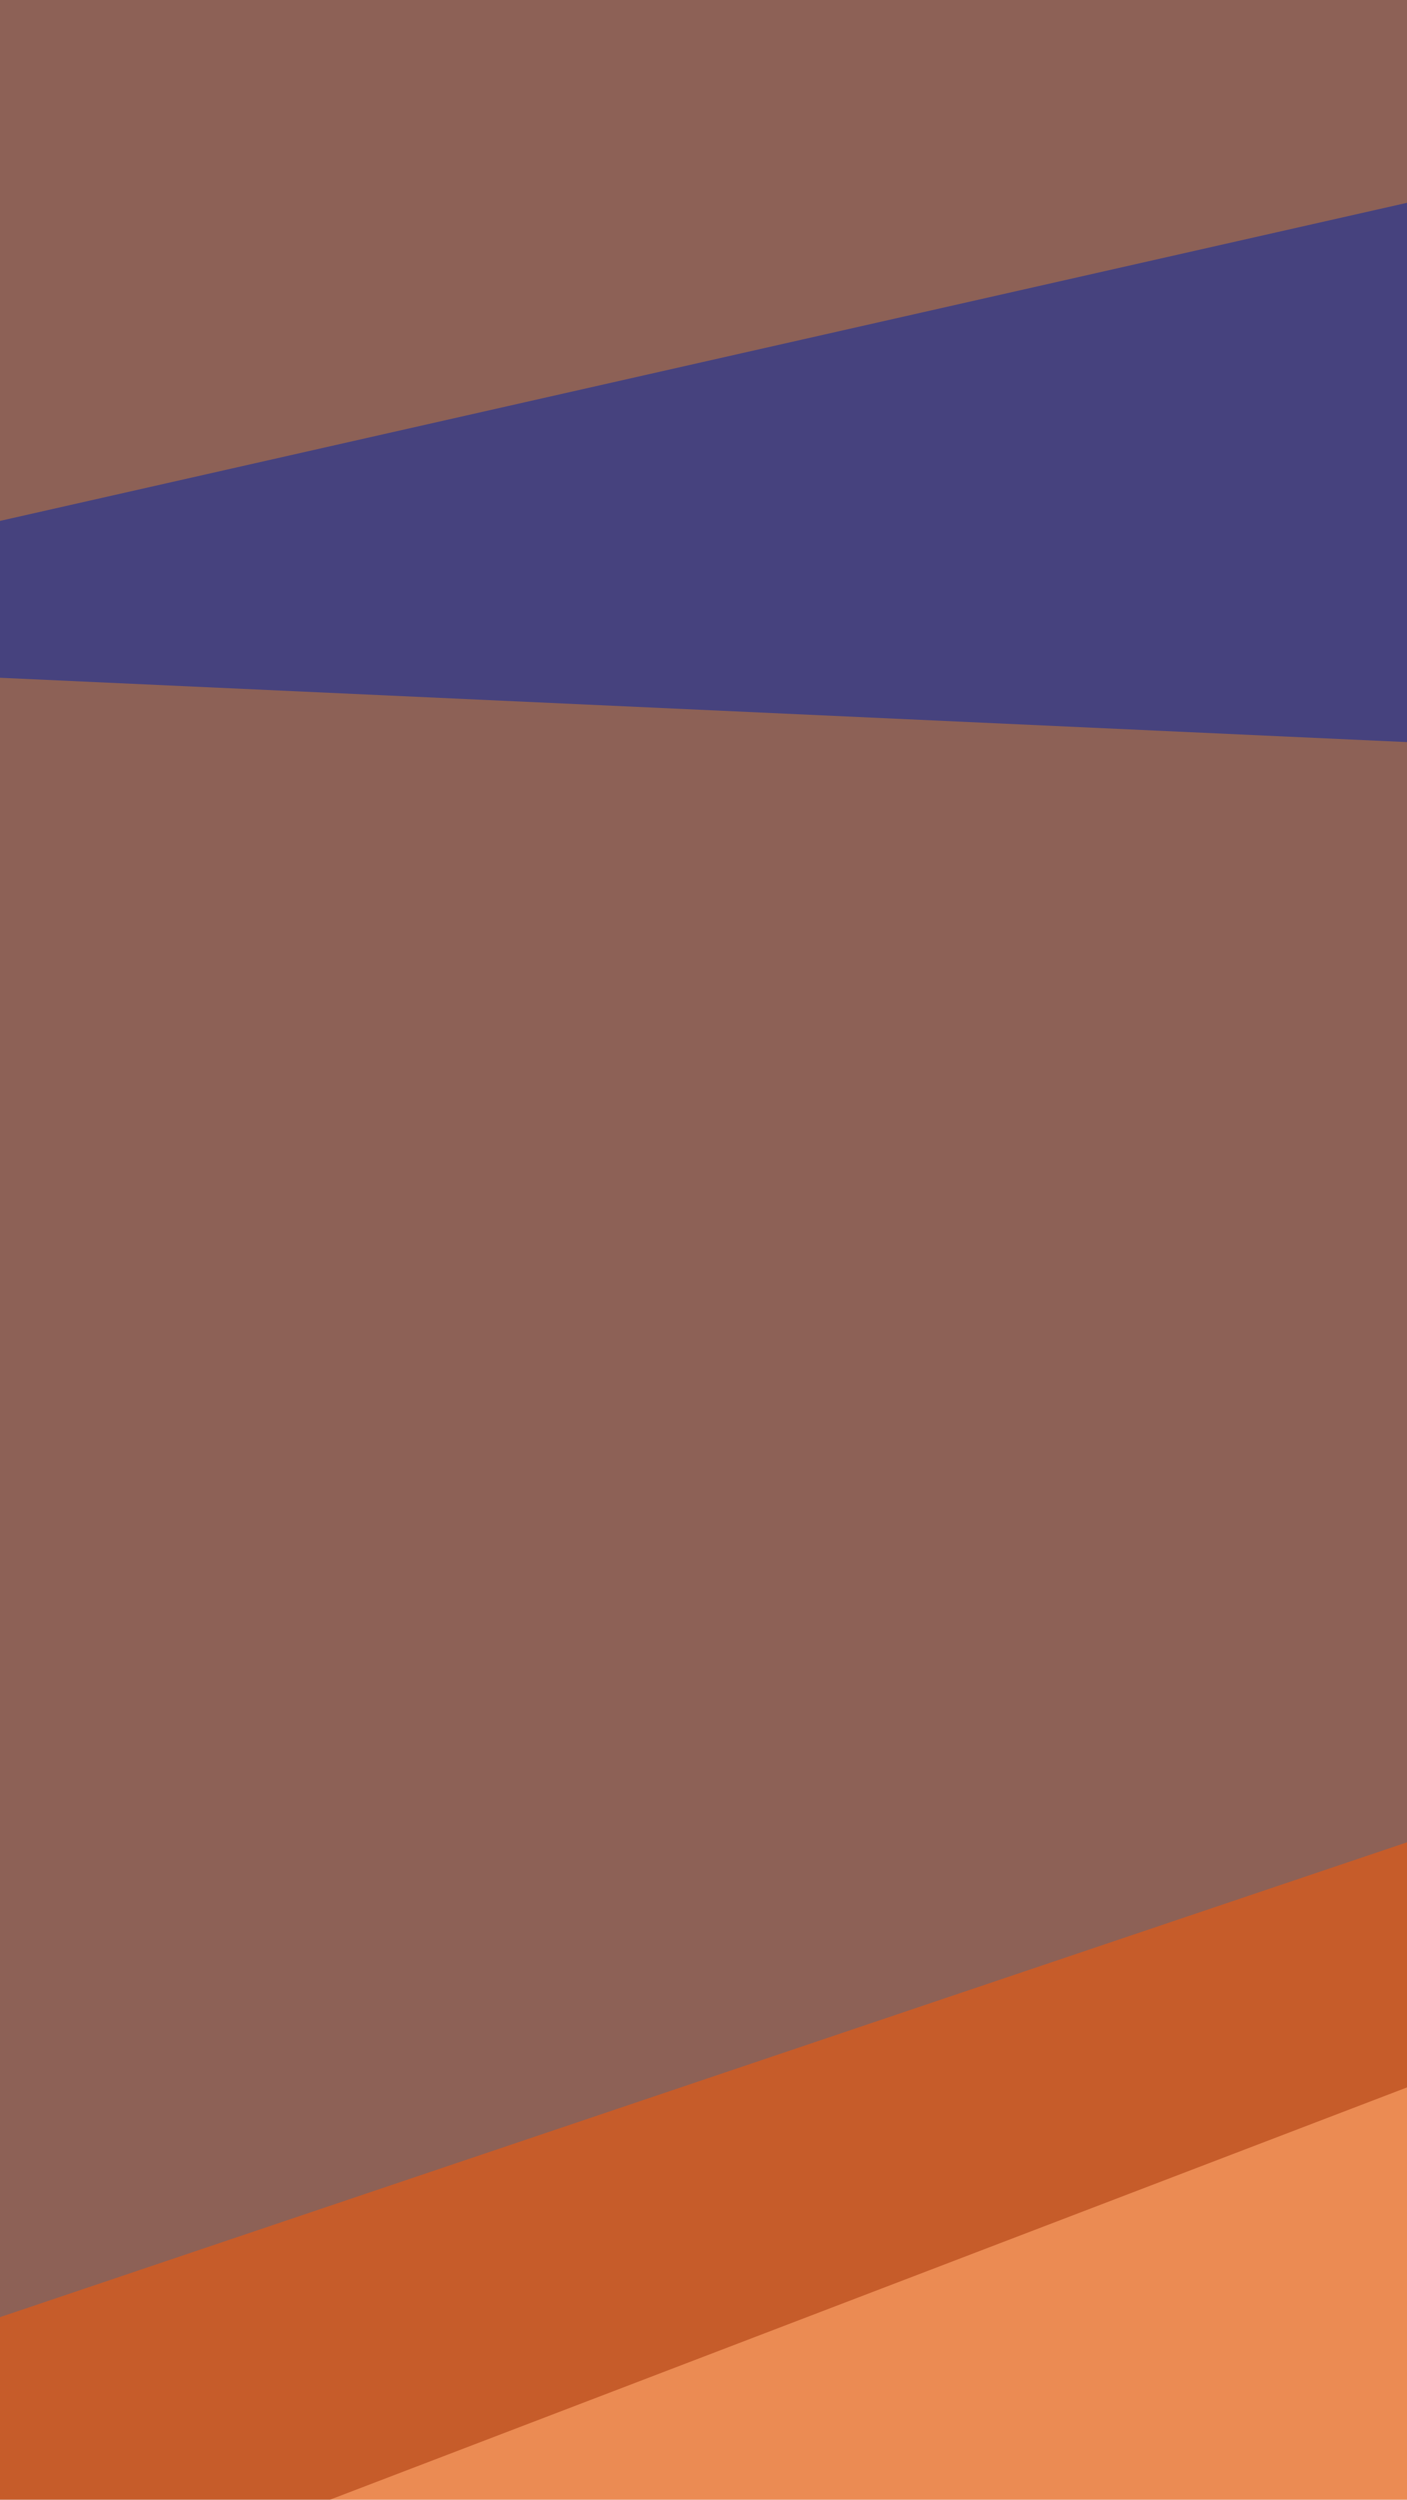
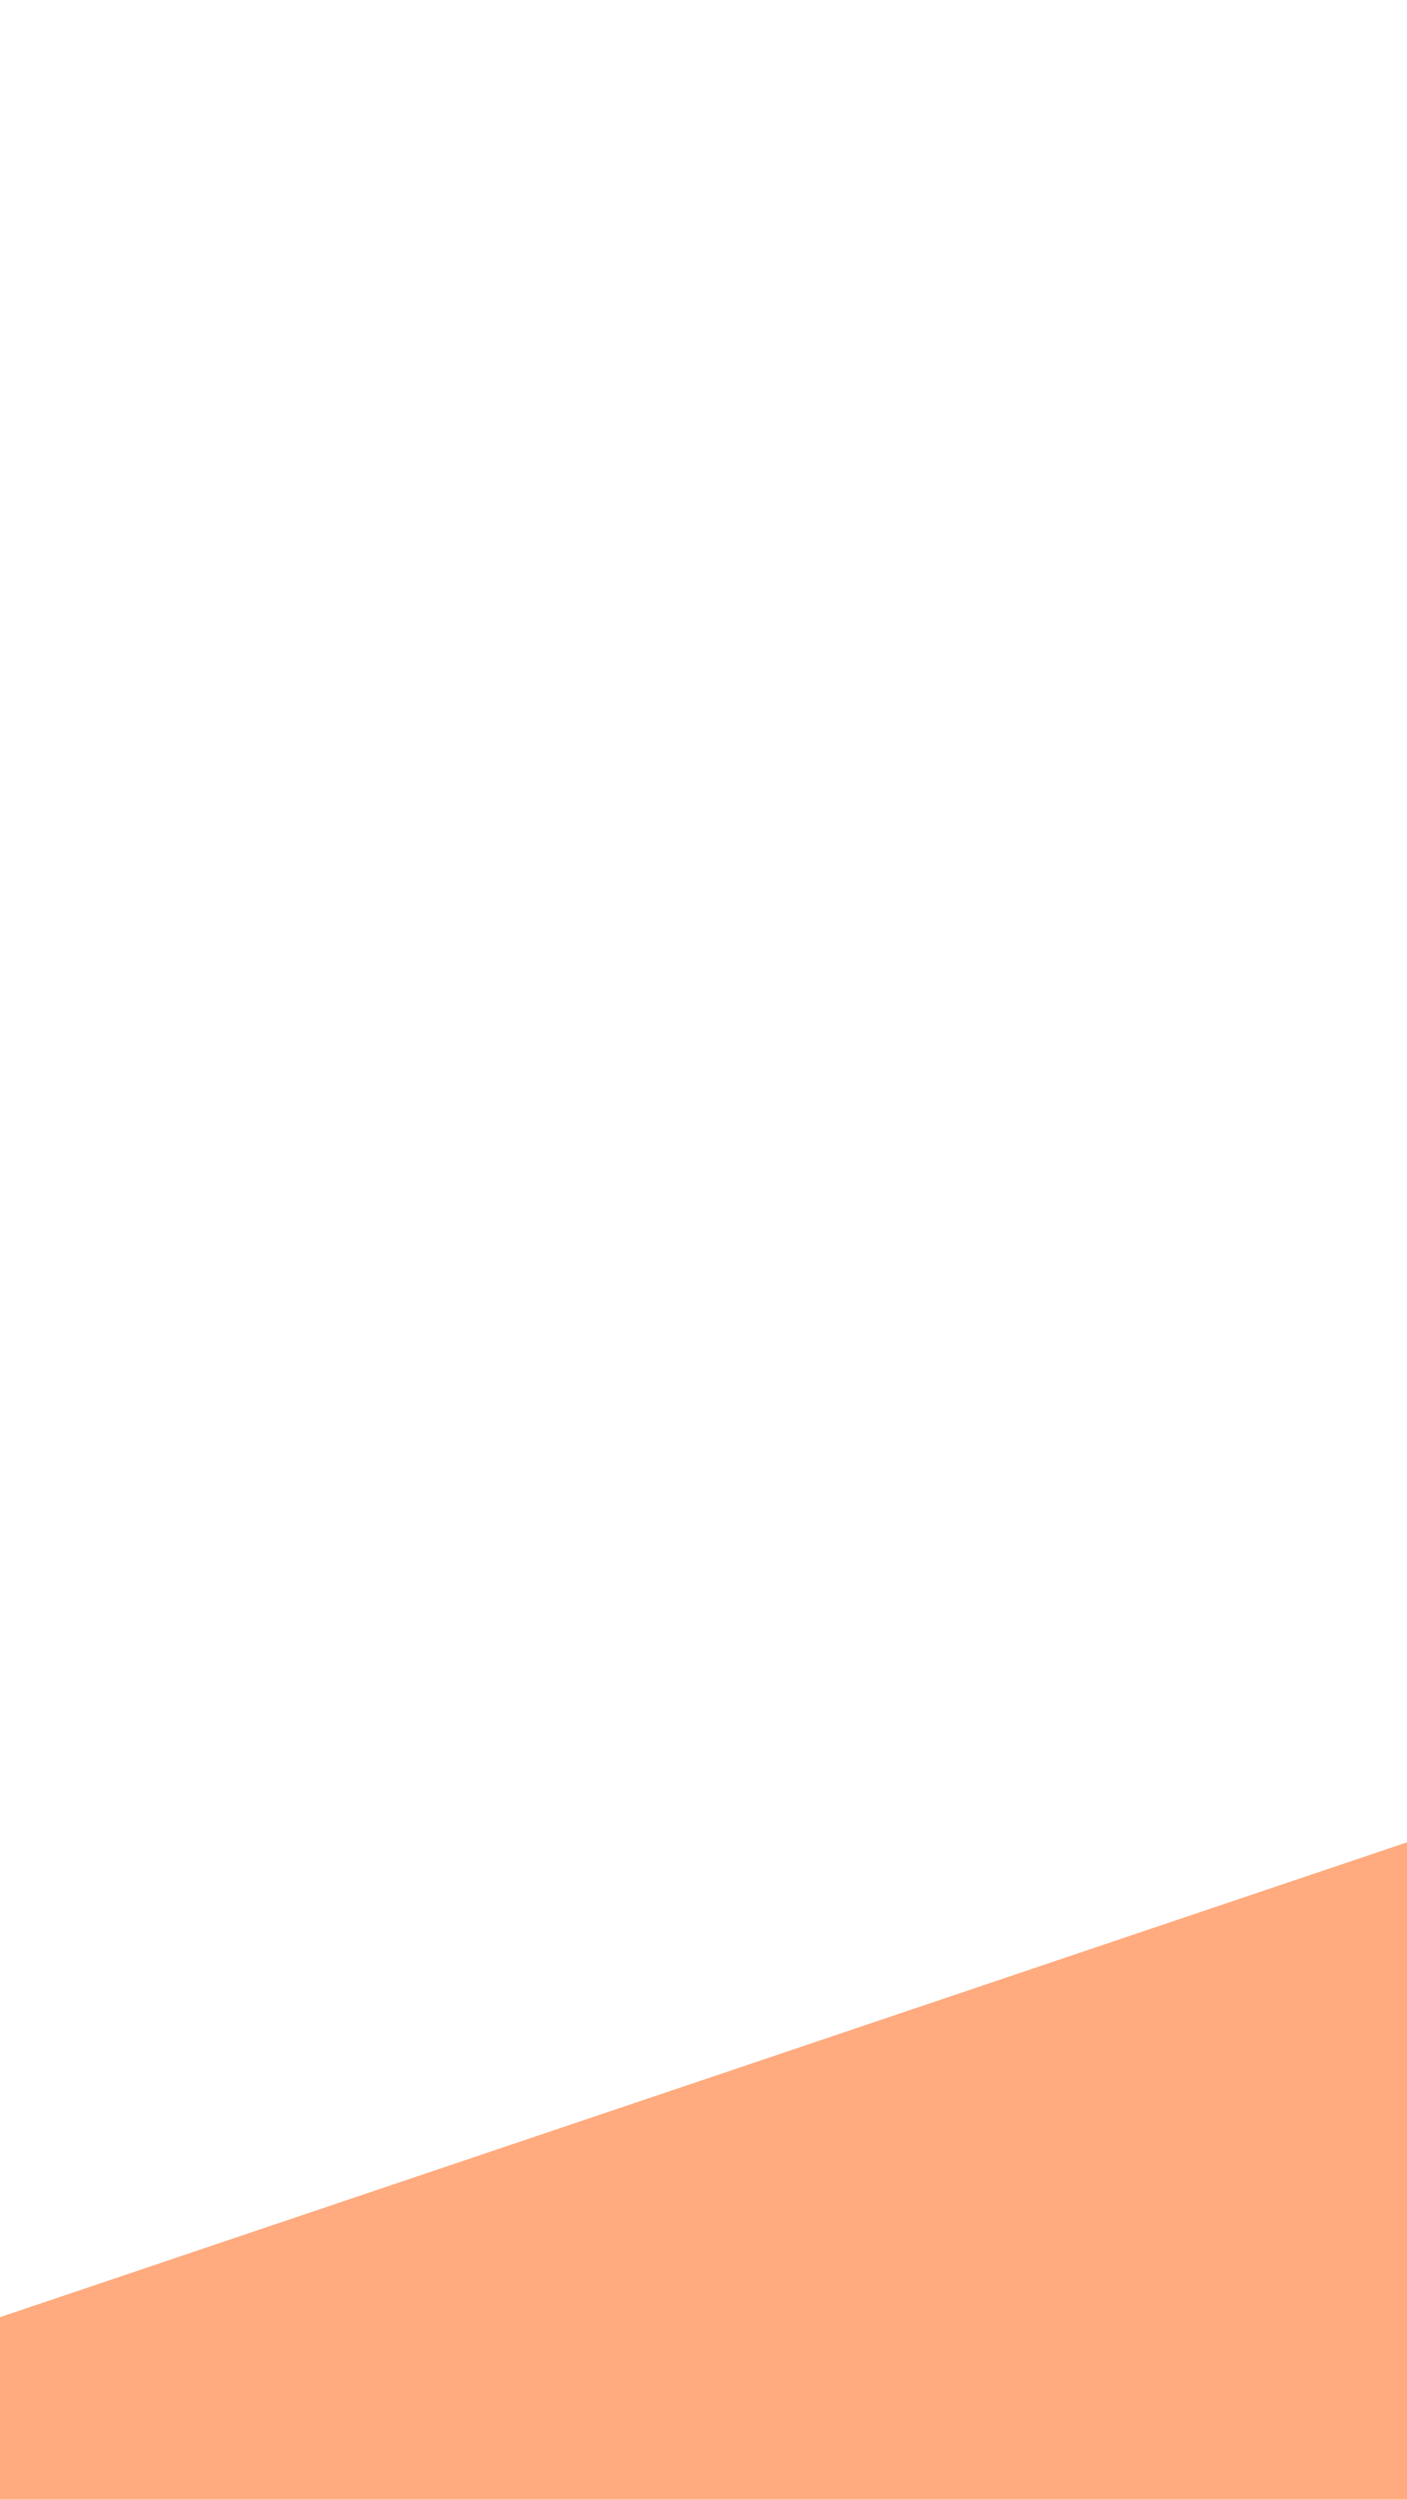
<svg xmlns="http://www.w3.org/2000/svg" width="197" height="350">
  <filter id="a">
    <feGaussianBlur stdDeviation="55" />
  </filter>
-   <rect width="100%" height="100%" fill="#d7bea6" />
  <g filter="url(#a)">
    <g fill-opacity=".5">
-       <path fill="#440406" d="M13-80.8l-93.8 479.4 912-349.1z" />
-       <path fill="#fff" d="M-80.8 1326.2L716.5 325.7l20.8 1089z" />
      <path fill="#ff5900" d="M826 357l-906.8-5.3L737.3 75.6z" />
-       <path fill="#0025a9" d="M831.1 132.9L-80.8 91.2 680-80.8z" />
    </g>
  </g>
</svg>